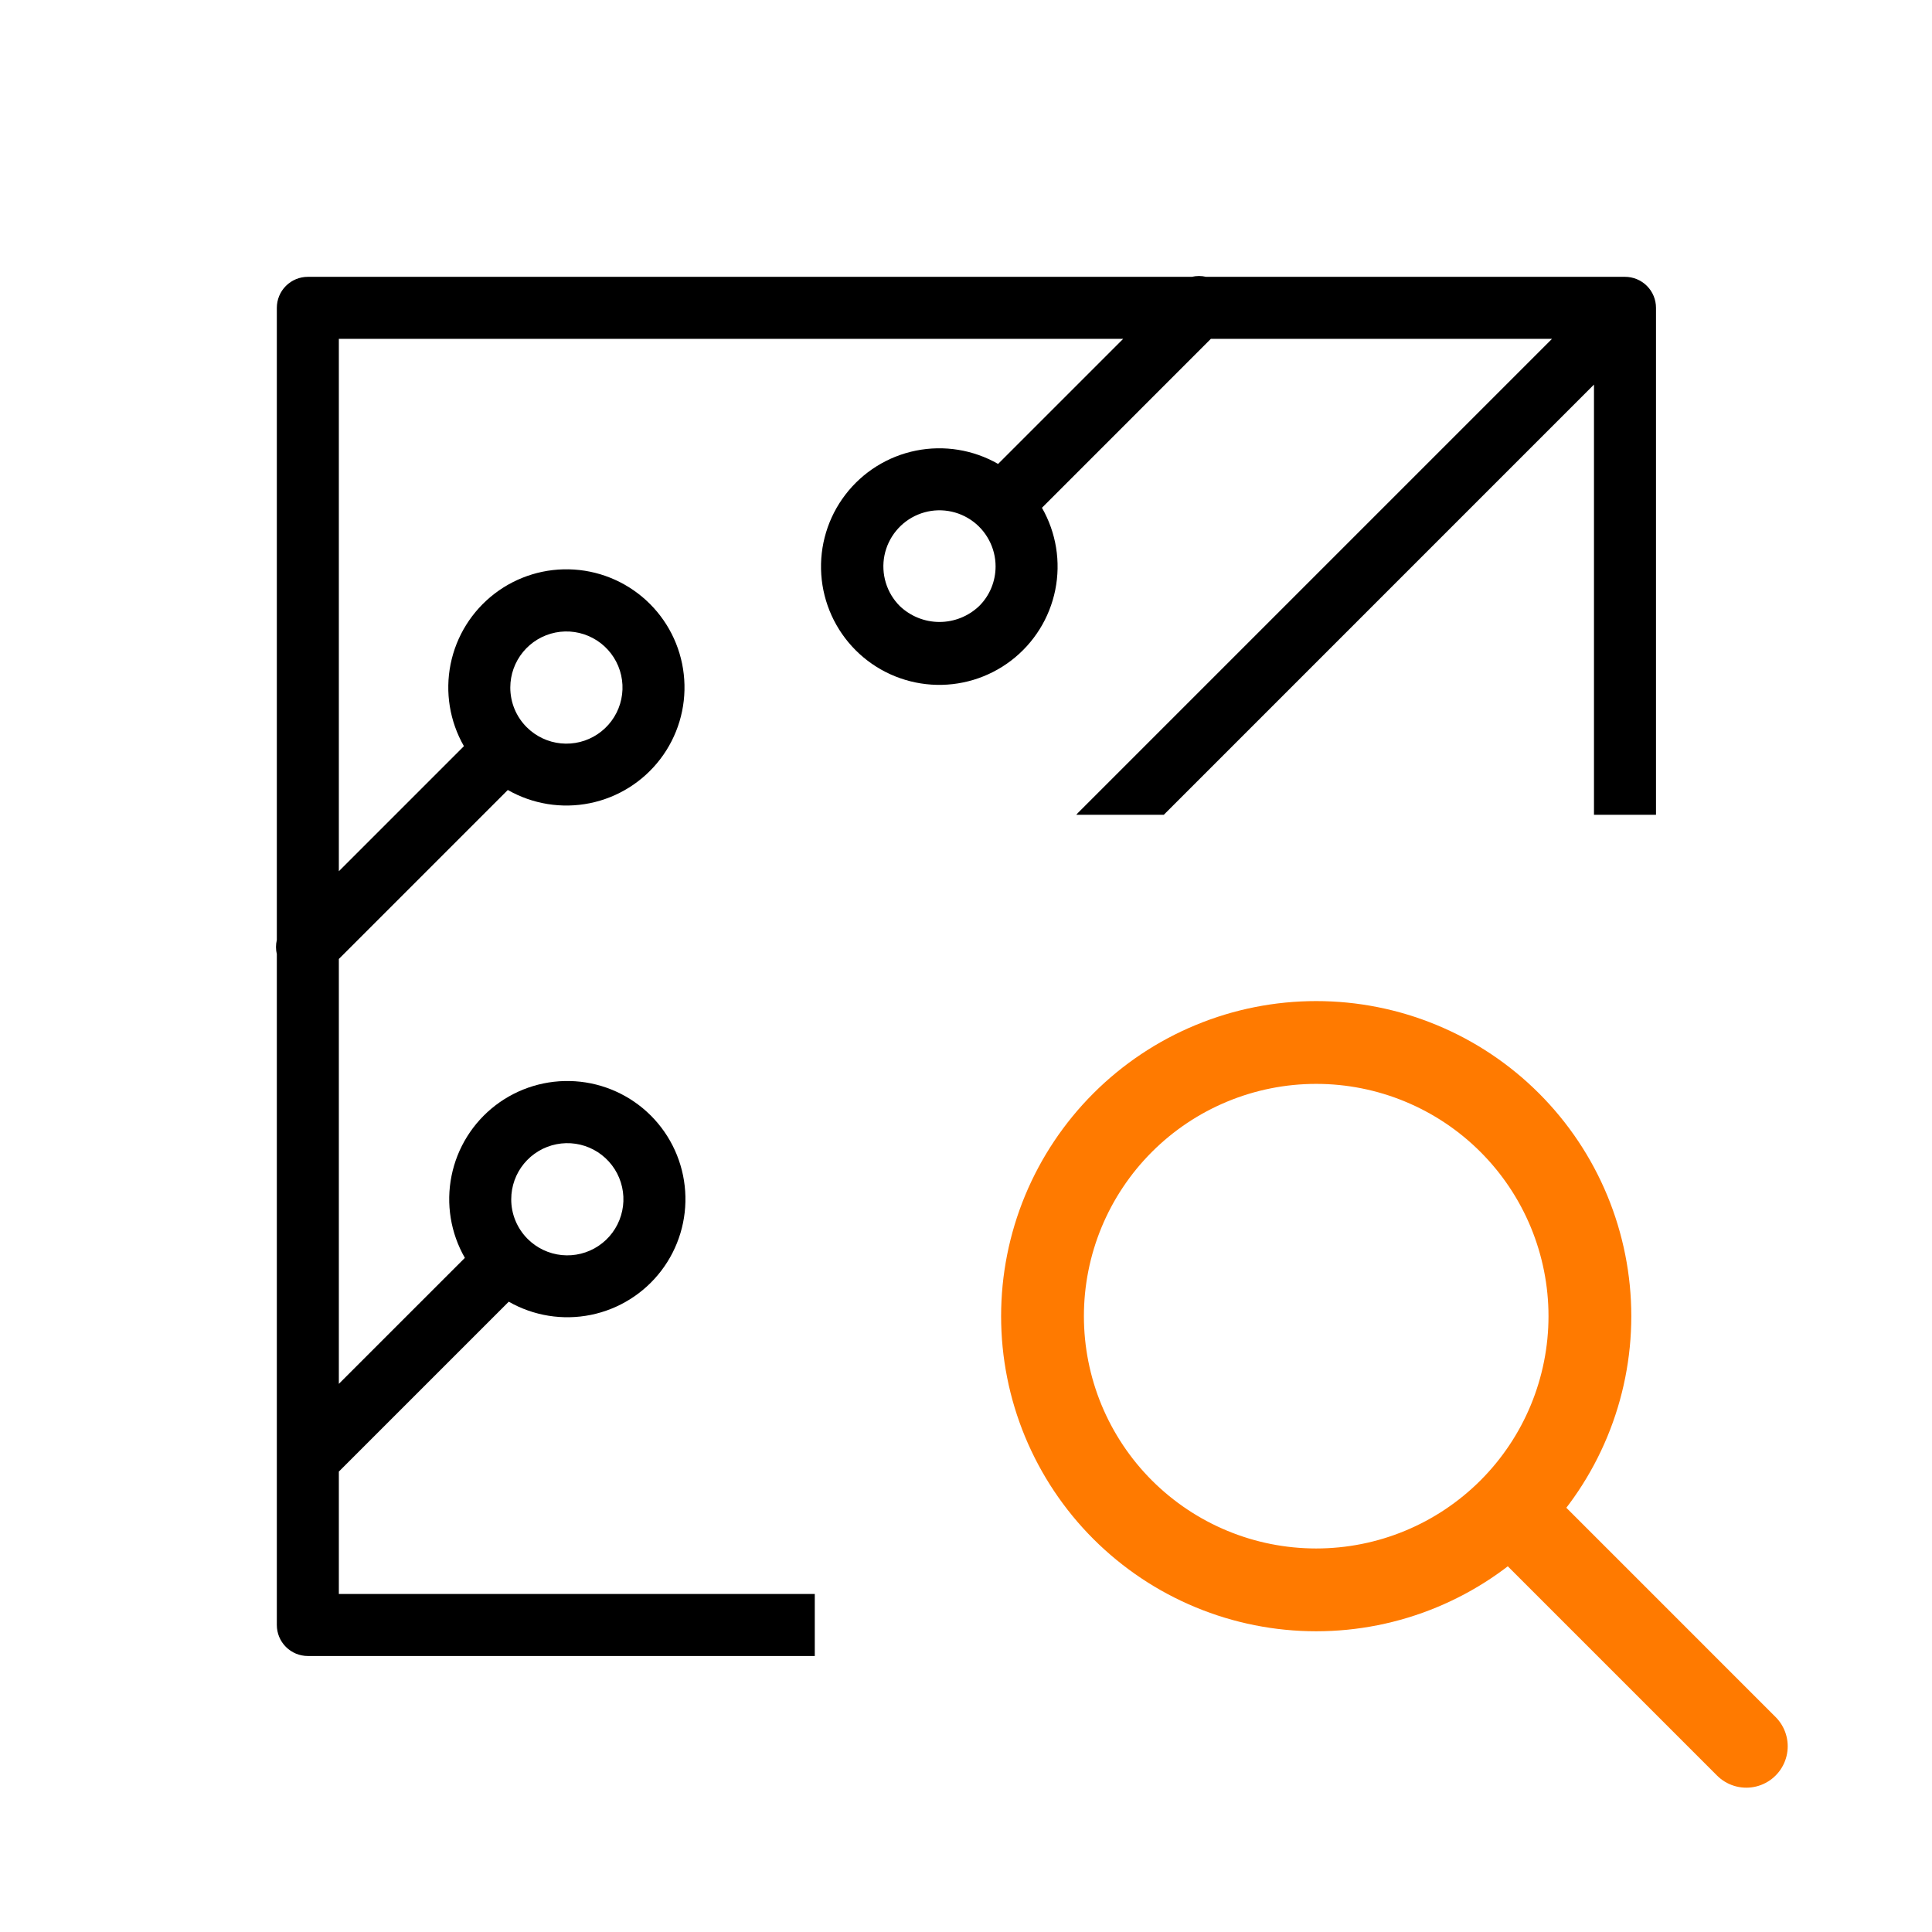
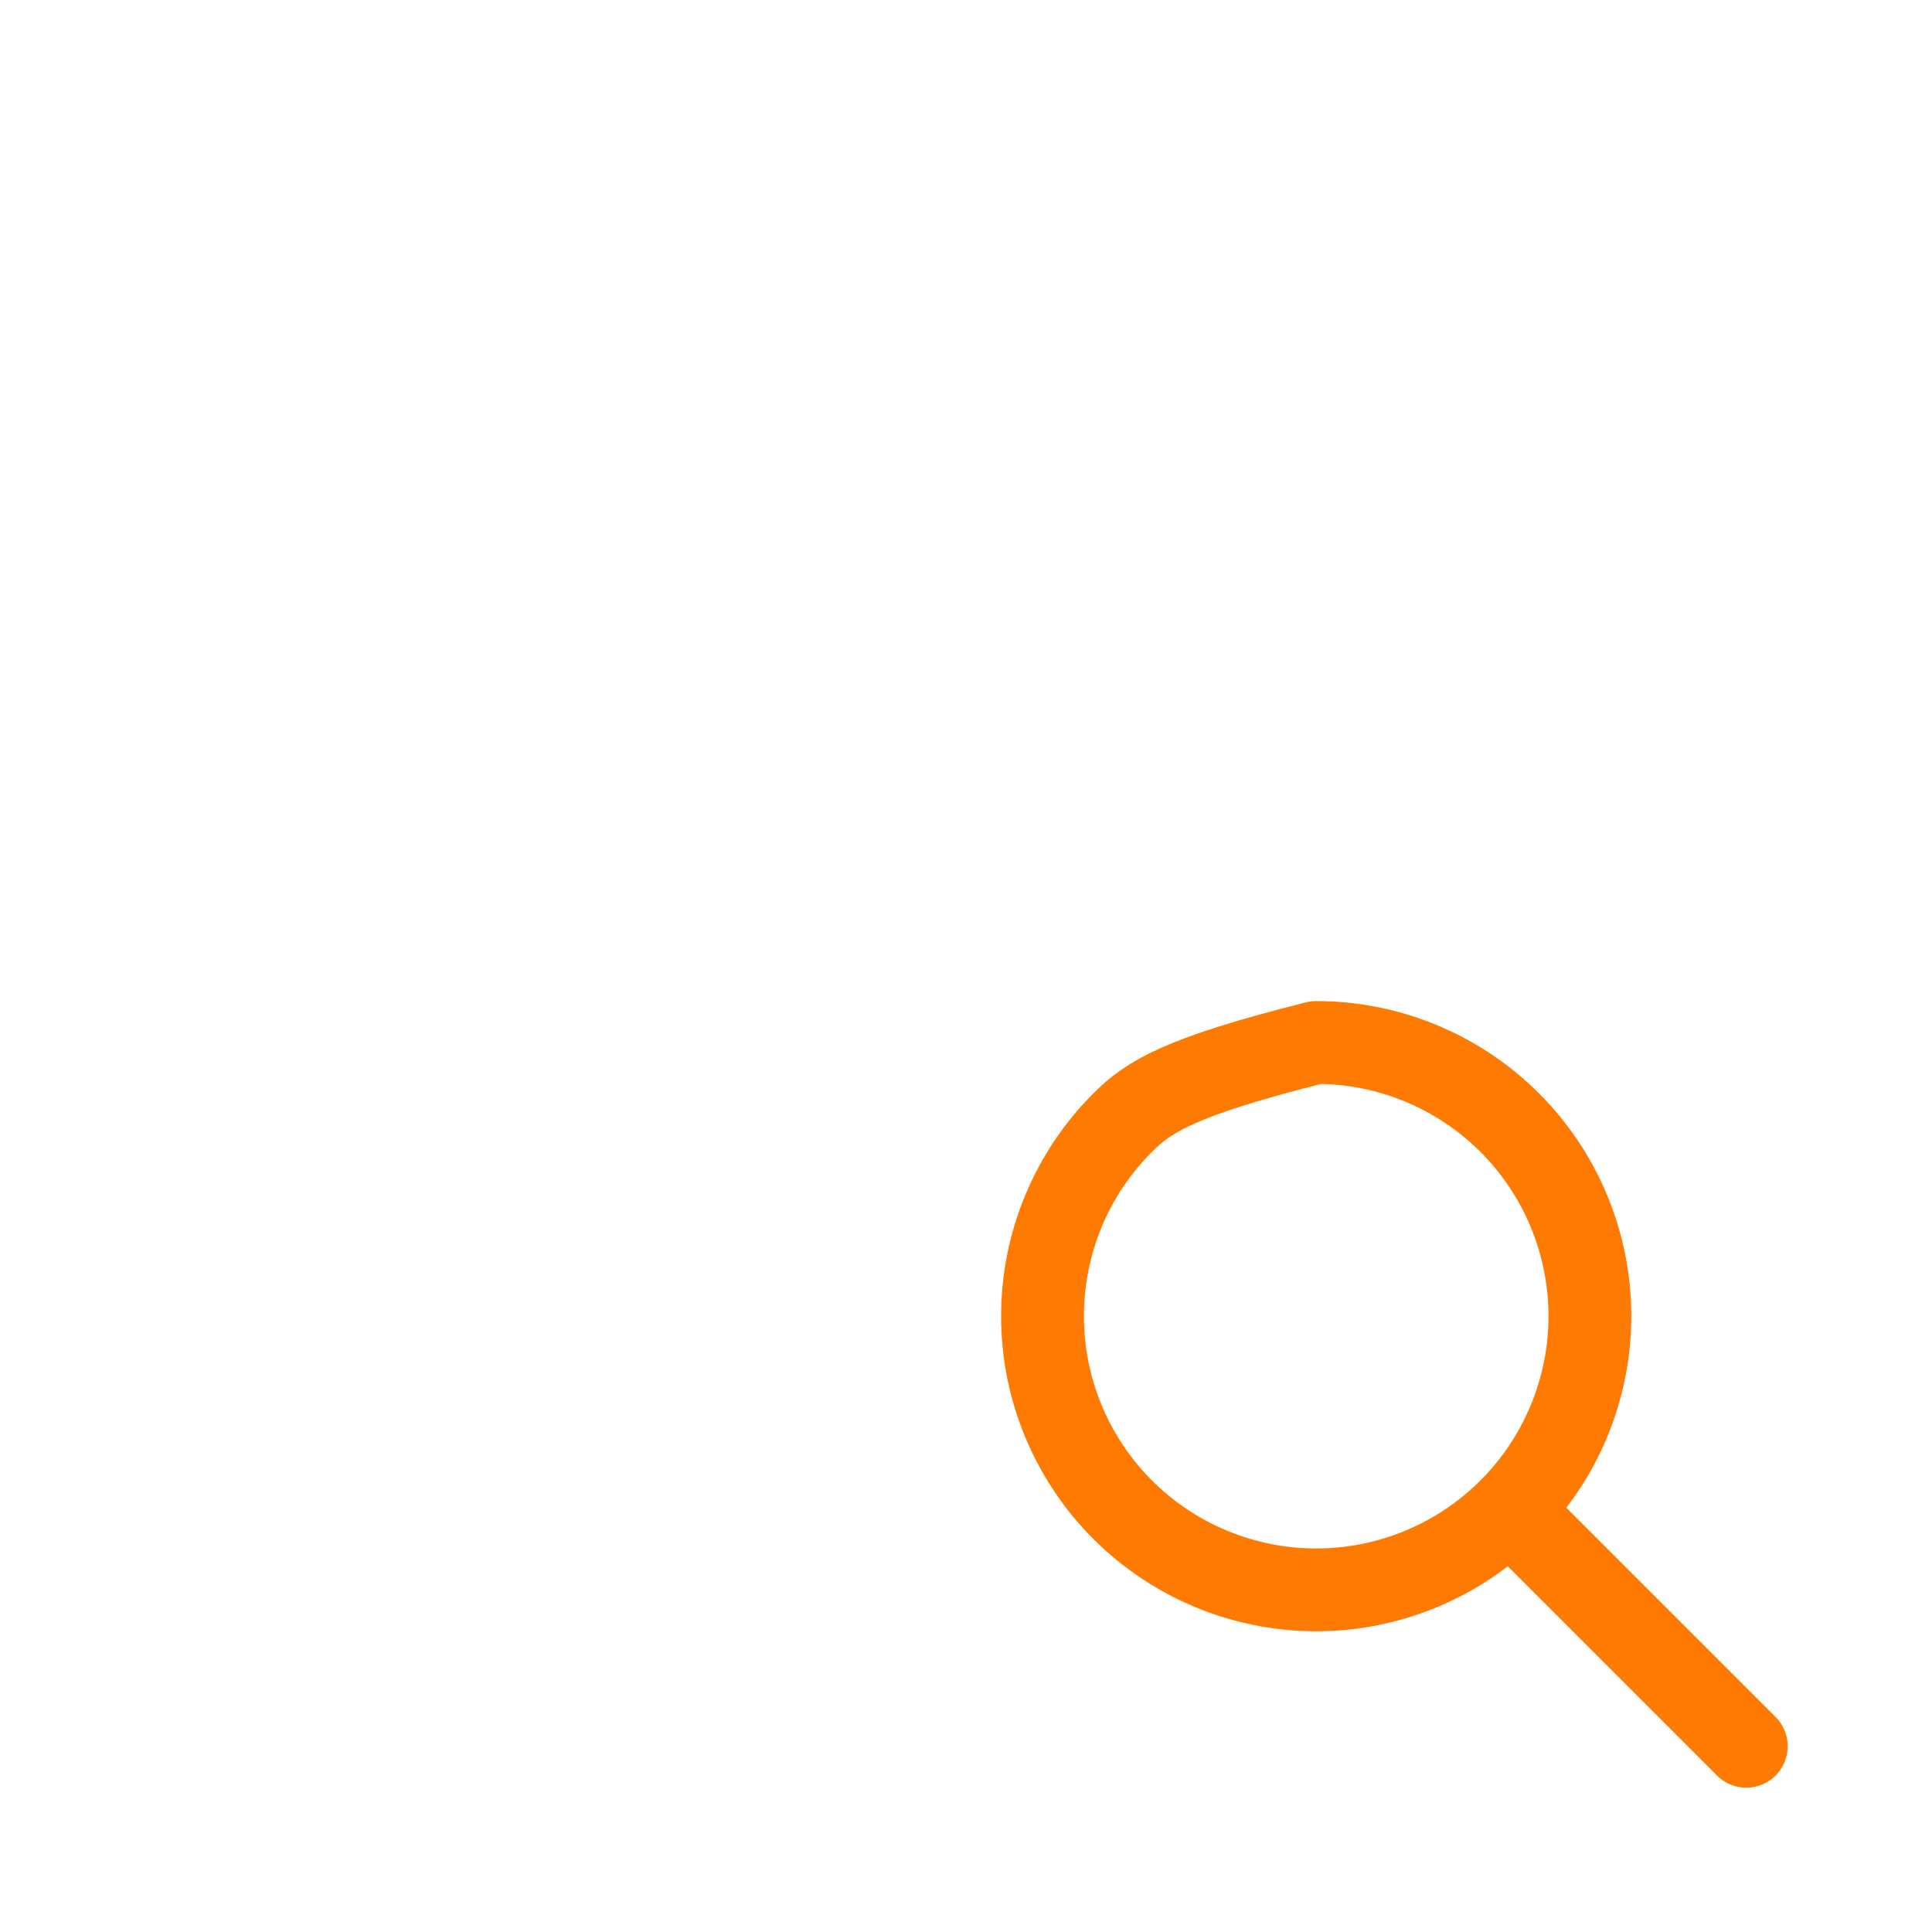
<svg xmlns="http://www.w3.org/2000/svg" width="70" height="70" viewBox="0 0 70 70" fill="none">
-   <path d="M63.272 63.271L54.772 54.771M37.772 47.687C37.772 48.99 38.028 50.279 38.526 51.482C39.025 52.685 39.755 53.779 40.676 54.7C41.597 55.62 42.69 56.351 43.893 56.849C45.096 57.348 46.386 57.604 47.688 57.604C48.99 57.604 50.28 57.348 51.483 56.849C52.686 56.351 53.779 55.62 54.7 54.7C55.621 53.779 56.352 52.685 56.85 51.482C57.348 50.279 57.605 48.99 57.605 47.687C57.605 46.385 57.348 45.096 56.85 43.892C56.352 42.689 55.621 41.596 54.7 40.675C53.779 39.754 52.686 39.024 51.483 38.526C50.28 38.027 48.99 37.771 47.688 37.771C46.386 37.771 45.096 38.027 43.893 38.526C42.69 39.024 41.597 39.754 40.676 40.675C39.755 41.596 39.025 42.689 38.526 43.892C38.028 45.096 37.772 46.385 37.772 47.687Z" stroke="#FF7A00" stroke-width="3" stroke-linecap="round" stroke-linejoin="round" />
-   <path fill-rule="evenodd" clip-rule="evenodd" d="M43.699 10.03H58.876C59.174 10.03 59.46 10.148 59.671 10.359C59.882 10.57 60 10.856 60 11.154V29.521H57.753V13.934L42.167 29.521H38.995C39.016 29.496 39.038 29.472 39.061 29.448L56.232 12.277H43.872L37.752 18.398C38.268 19.299 38.44 20.357 38.234 21.375C38.029 22.393 37.461 23.302 36.636 23.933C35.811 24.564 34.785 24.874 33.749 24.805C32.713 24.736 31.736 24.294 31.002 23.559C30.268 22.825 29.825 21.849 29.756 20.813C29.687 19.776 29.997 18.75 30.628 17.925C31.259 17.1 32.167 16.532 33.185 16.327C34.204 16.122 35.262 16.293 36.163 16.809L40.695 12.277H12.277V31.567L16.809 27.035C16.293 26.136 16.122 25.08 16.326 24.063C16.53 23.047 17.097 22.139 17.92 21.509C18.743 20.878 19.767 20.568 20.802 20.636C21.837 20.704 22.811 21.145 23.545 21.878C24.279 22.61 24.722 23.584 24.791 24.619C24.861 25.653 24.553 26.678 23.924 27.502C23.295 28.326 22.389 28.895 21.372 29.101C20.356 29.307 19.3 29.137 18.399 28.623L12.277 34.745V50.14L16.843 45.575C16.327 44.676 16.155 43.62 16.36 42.603C16.564 41.586 17.13 40.679 17.953 40.048C18.777 39.418 19.801 39.108 20.836 39.176C21.87 39.244 22.845 39.685 23.579 40.417C24.313 41.15 24.756 42.124 24.825 43.159C24.895 44.193 24.587 45.218 23.958 46.042C23.329 46.867 22.422 47.435 21.406 47.641C20.39 47.847 19.333 47.677 18.433 47.163L12.277 53.318V57.753H29.521V60H11.154C10.856 60 10.57 59.882 10.359 59.671C10.148 59.46 10.03 59.174 10.03 58.876V34.571C9.99 34.401 9.99 34.225 10.03 34.055V11.154C10.03 10.856 10.148 10.57 10.359 10.359C10.57 10.148 10.856 10.03 11.154 10.03H43.183C43.352 9.99 43.529 9.99 43.699 10.03ZM18.984 42.162C18.686 42.525 18.523 42.981 18.523 43.451C18.522 43.718 18.574 43.983 18.677 44.23C18.779 44.476 18.929 44.7 19.118 44.889C19.451 45.221 19.888 45.428 20.356 45.474C20.824 45.52 21.294 45.403 21.685 45.141C22.076 44.88 22.364 44.492 22.5 44.041C22.637 43.592 22.613 43.108 22.433 42.674C22.253 42.239 21.928 41.881 21.514 41.659C21.099 41.437 20.62 41.366 20.159 41.458C19.698 41.55 19.283 41.798 18.984 42.162ZM18.951 23.622C18.652 23.986 18.489 24.441 18.489 24.912C18.489 25.179 18.541 25.443 18.643 25.69C18.745 25.936 18.895 26.16 19.085 26.349C19.417 26.681 19.855 26.888 20.323 26.934C20.791 26.98 21.26 26.863 21.651 26.601C22.042 26.34 22.331 25.951 22.467 25.501C22.604 25.051 22.58 24.568 22.4 24.133C22.22 23.699 21.895 23.34 21.48 23.119C21.065 22.897 20.586 22.826 20.125 22.918C19.664 23.01 19.249 23.259 18.951 23.622ZM35.918 21.3C36.02 21.053 36.072 20.789 36.072 20.522C36.072 20.188 35.989 19.858 35.831 19.564C35.674 19.269 35.446 19.017 35.168 18.832C34.89 18.646 34.571 18.532 34.238 18.499C33.905 18.466 33.57 18.516 33.261 18.644C32.952 18.772 32.68 18.974 32.468 19.233C32.256 19.491 32.111 19.798 32.045 20.125C31.98 20.453 31.997 20.792 32.094 21.112C32.191 21.432 32.365 21.723 32.602 21.959C32.989 22.328 33.504 22.535 34.039 22.535C34.574 22.535 35.089 22.328 35.476 21.959C35.666 21.771 35.816 21.547 35.918 21.3Z" fill="black" />
+   <path d="M63.272 63.271L54.772 54.771M37.772 47.687C37.772 48.99 38.028 50.279 38.526 51.482C39.025 52.685 39.755 53.779 40.676 54.7C41.597 55.62 42.69 56.351 43.893 56.849C45.096 57.348 46.386 57.604 47.688 57.604C48.99 57.604 50.28 57.348 51.483 56.849C52.686 56.351 53.779 55.62 54.7 54.7C55.621 53.779 56.352 52.685 56.85 51.482C57.348 50.279 57.605 48.99 57.605 47.687C57.605 46.385 57.348 45.096 56.85 43.892C56.352 42.689 55.621 41.596 54.7 40.675C53.779 39.754 52.686 39.024 51.483 38.526C50.28 38.027 48.99 37.771 47.688 37.771C42.69 39.024 41.597 39.754 40.676 40.675C39.755 41.596 39.025 42.689 38.526 43.892C38.028 45.096 37.772 46.385 37.772 47.687Z" stroke="#FF7A00" stroke-width="3" stroke-linecap="round" stroke-linejoin="round" />
</svg>